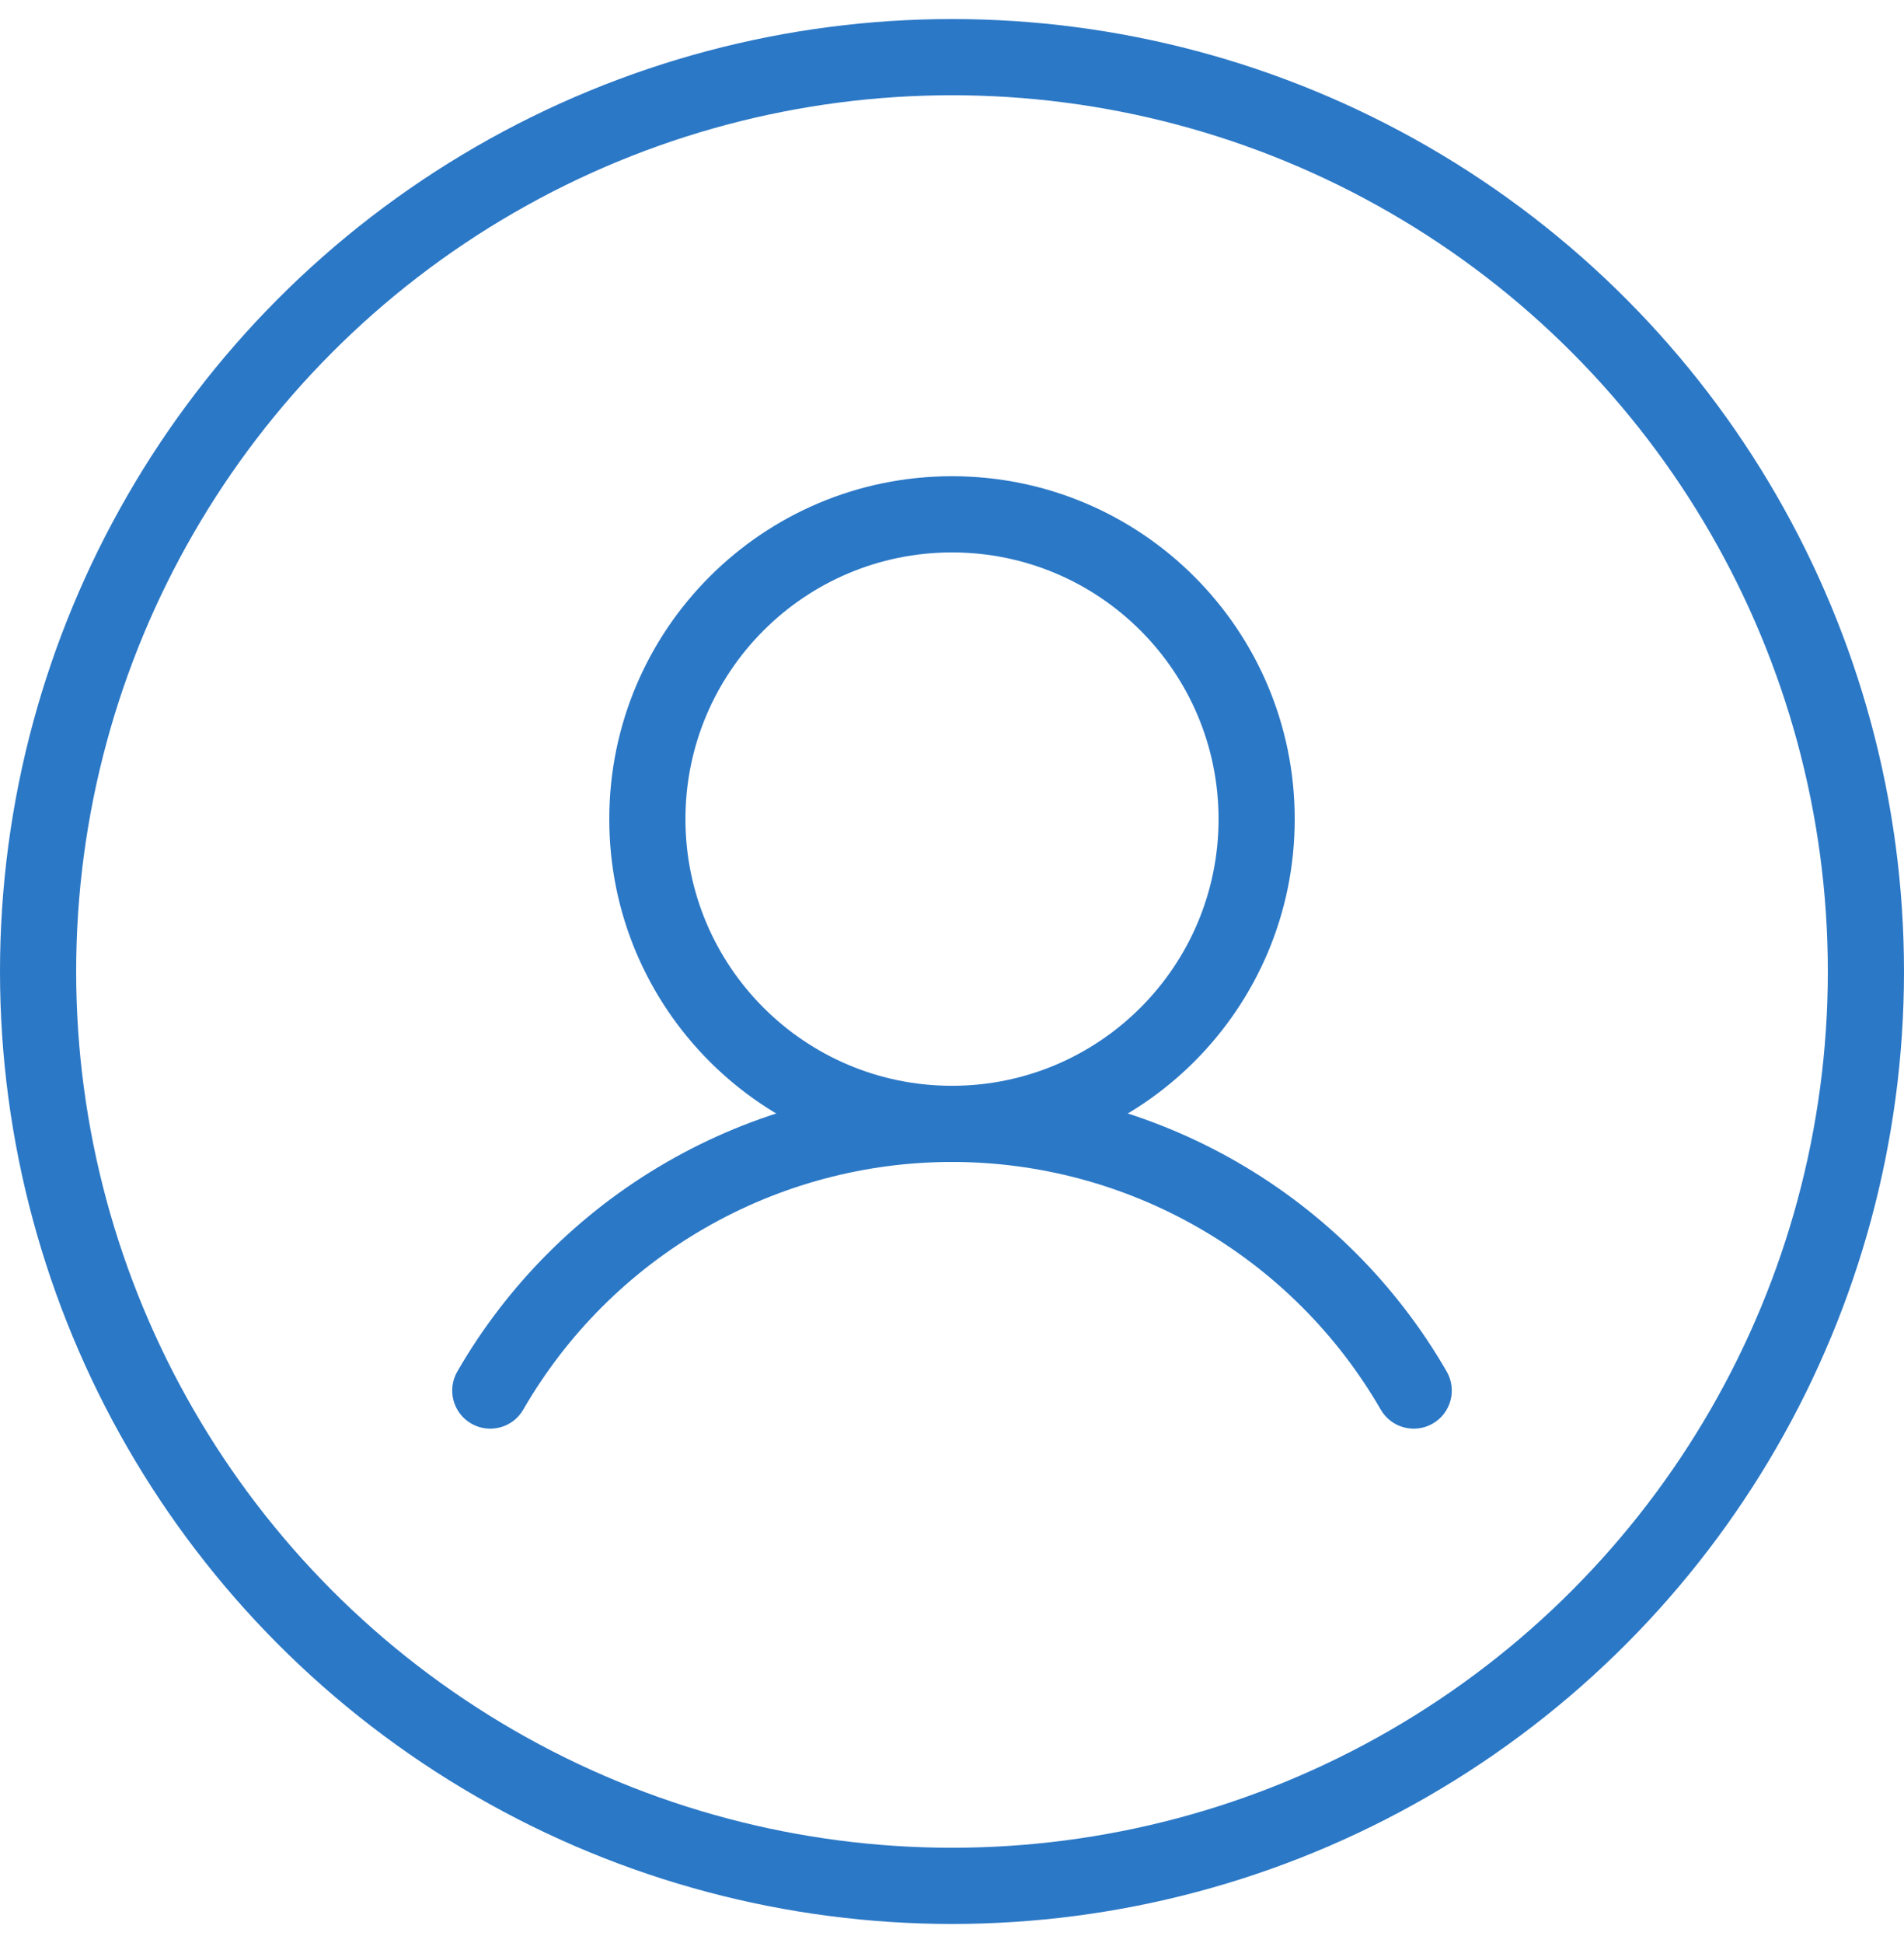
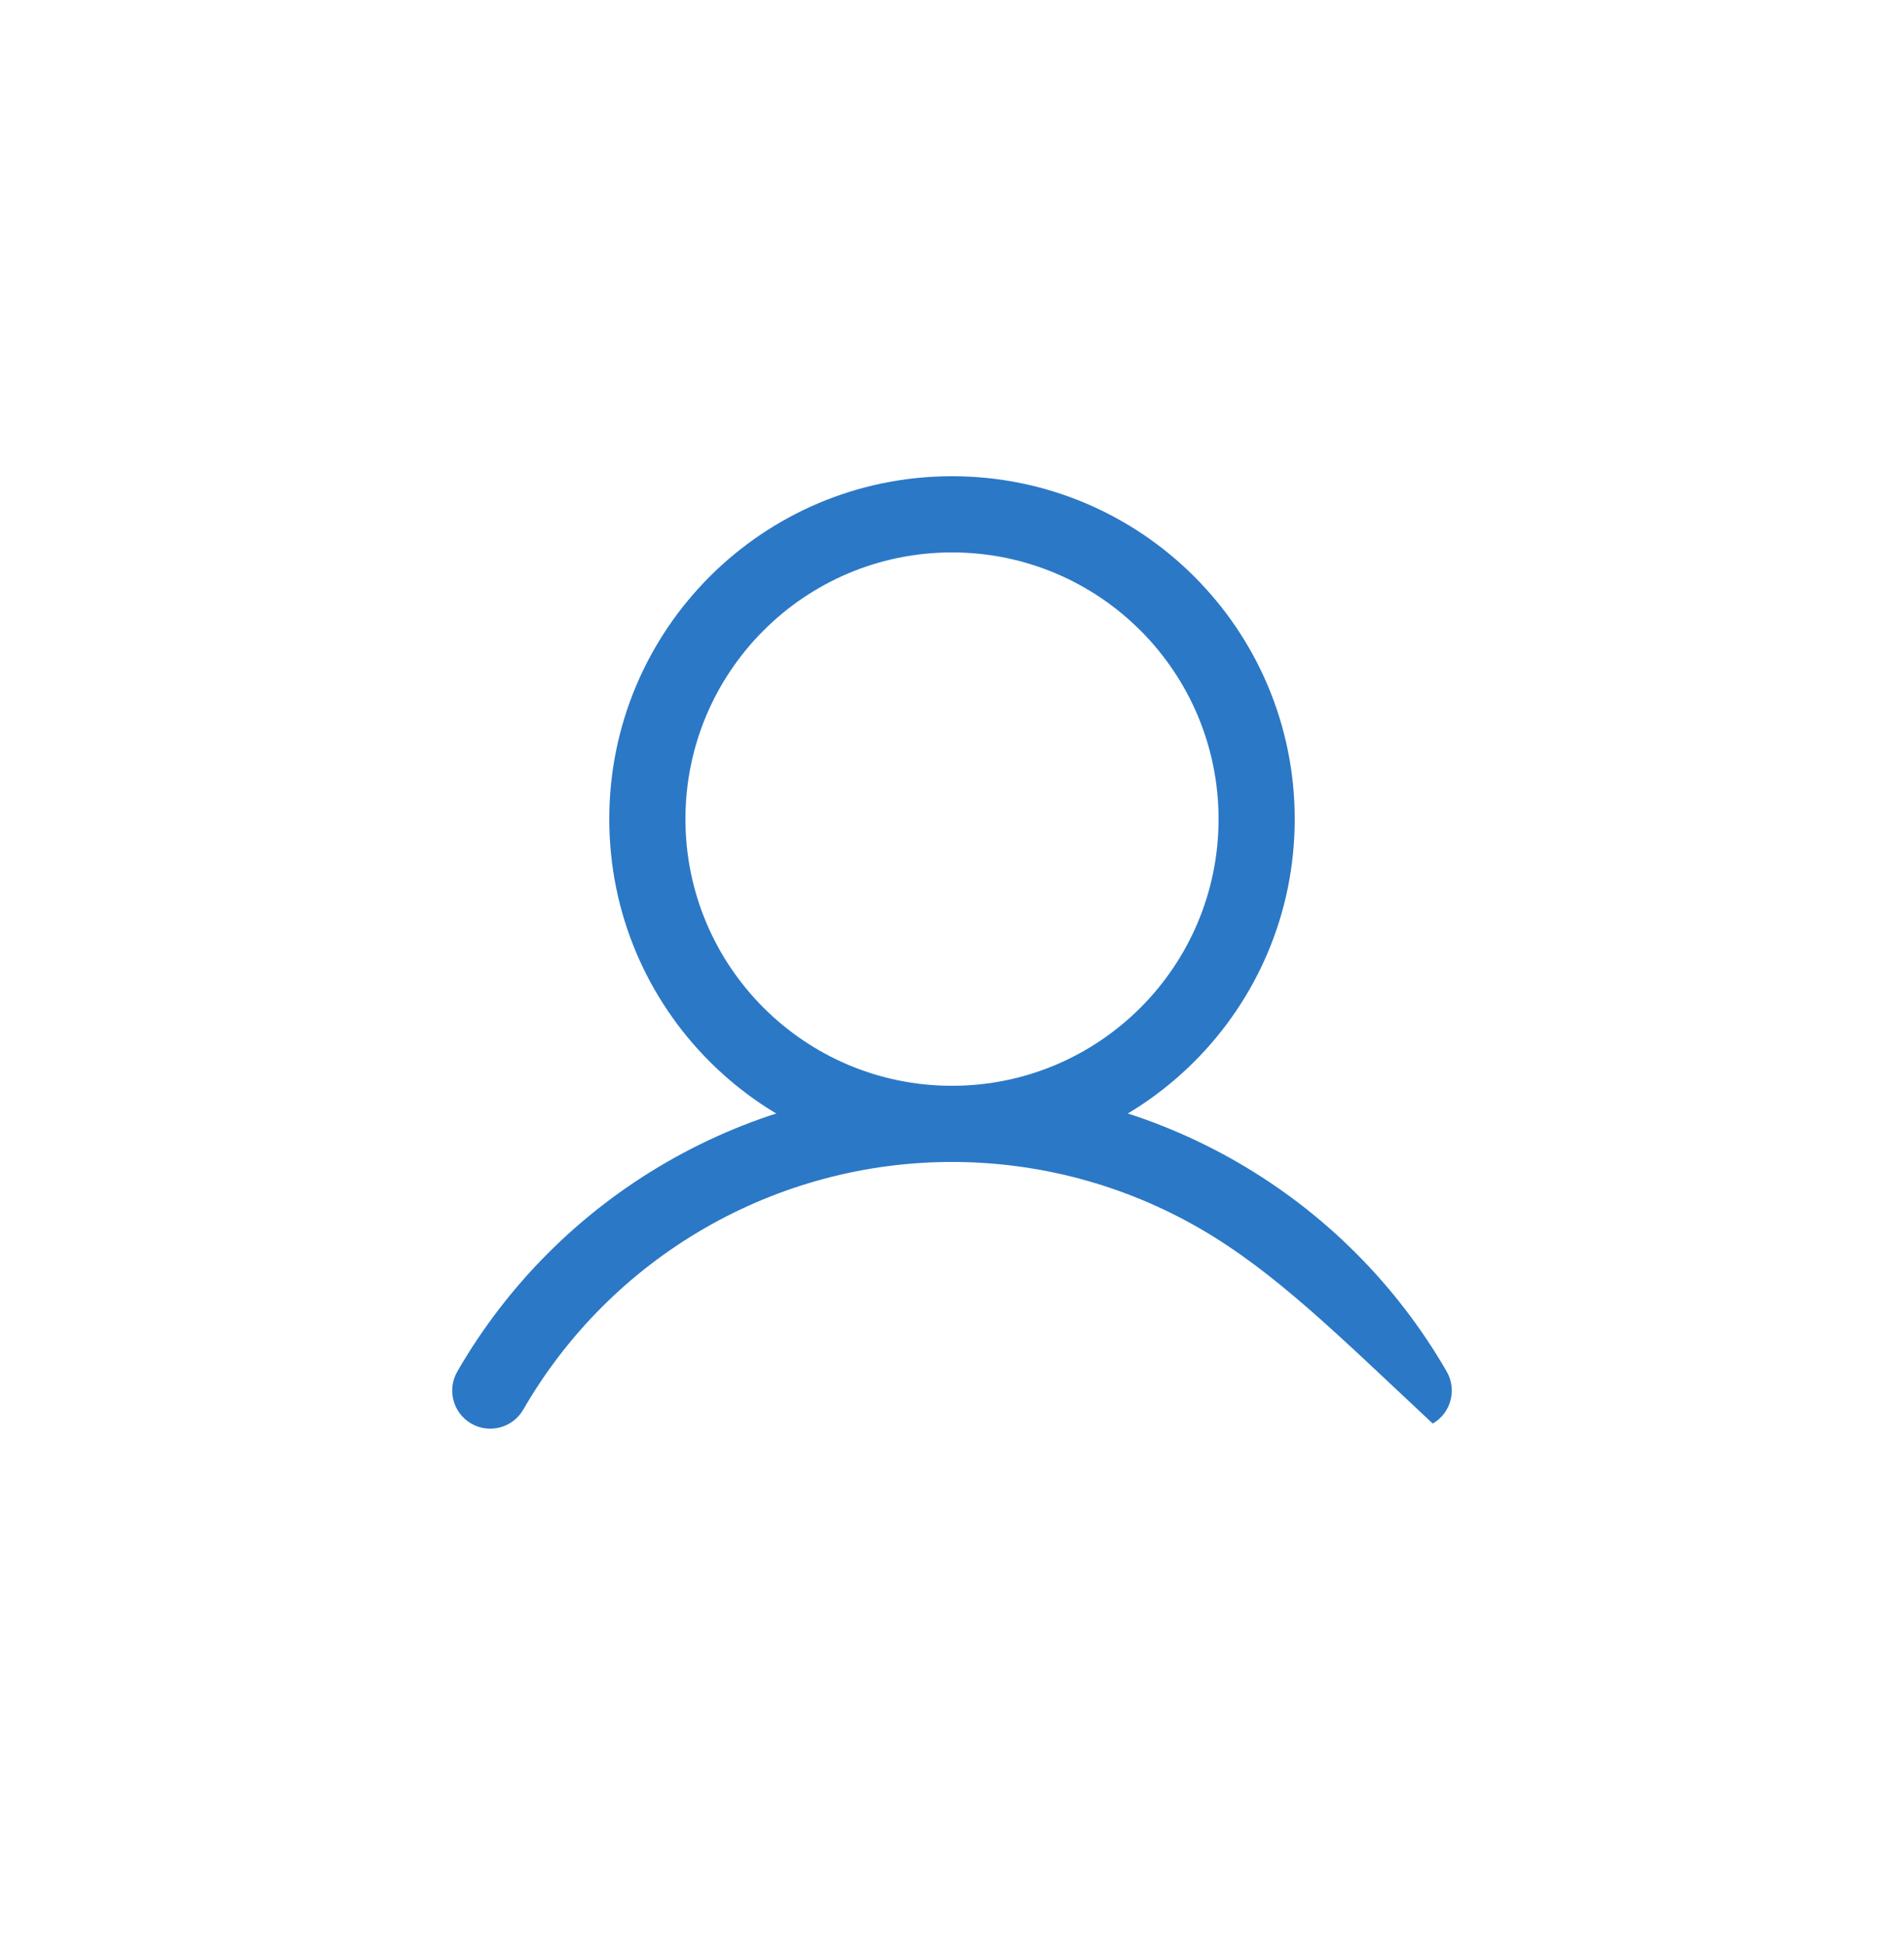
<svg xmlns="http://www.w3.org/2000/svg" width="50" height="51" viewBox="0 0 50 51" fill="none">
-   <circle cx="25" cy="25.5" r="24" stroke="#2B78C6" stroke-width="2" />
  <path fill-rule="evenodd" clip-rule="evenodd" d="M25 14.5C21.134 14.5 18 17.634 18 21.5C18 25.366 21.134 28.5 25 28.5C28.866 28.5 32 25.366 32 21.5C32 17.634 28.866 14.5 25 14.5ZM16 21.5C16 16.529 20.029 12.5 25 12.5C29.971 12.5 34 16.529 34 21.5C34 26.471 29.971 30.5 25 30.5C20.029 30.5 16 26.471 16 21.5Z" fill="#2B78C6" />
-   <path fill-rule="evenodd" clip-rule="evenodd" d="M25 30.499C22.718 30.499 20.476 31.1 18.5 32.241C16.523 33.382 14.882 35.023 13.741 37C13.465 37.478 12.854 37.642 12.375 37.366C11.897 37.09 11.733 36.478 12.009 36C13.325 33.719 15.219 31.826 17.5 30.509C19.78 29.192 22.367 28.499 25 28.499C27.634 28.499 30.22 29.192 32.501 30.509C34.781 31.826 36.675 33.719 37.991 36C38.267 36.478 38.103 37.09 37.625 37.366C37.147 37.642 36.535 37.478 36.259 37C35.118 35.023 33.477 33.382 31.501 32.241C29.524 31.1 27.282 30.499 25 30.499Z" fill="#2B78C6" />
+   <path fill-rule="evenodd" clip-rule="evenodd" d="M25 30.499C22.718 30.499 20.476 31.1 18.5 32.241C16.523 33.382 14.882 35.023 13.741 37C13.465 37.478 12.854 37.642 12.375 37.366C11.897 37.09 11.733 36.478 12.009 36C13.325 33.719 15.219 31.826 17.5 30.509C19.78 29.192 22.367 28.499 25 28.499C27.634 28.499 30.22 29.192 32.501 30.509C34.781 31.826 36.675 33.719 37.991 36C38.267 36.478 38.103 37.09 37.625 37.366C35.118 35.023 33.477 33.382 31.501 32.241C29.524 31.1 27.282 30.499 25 30.499Z" fill="#2B78C6" />
</svg>